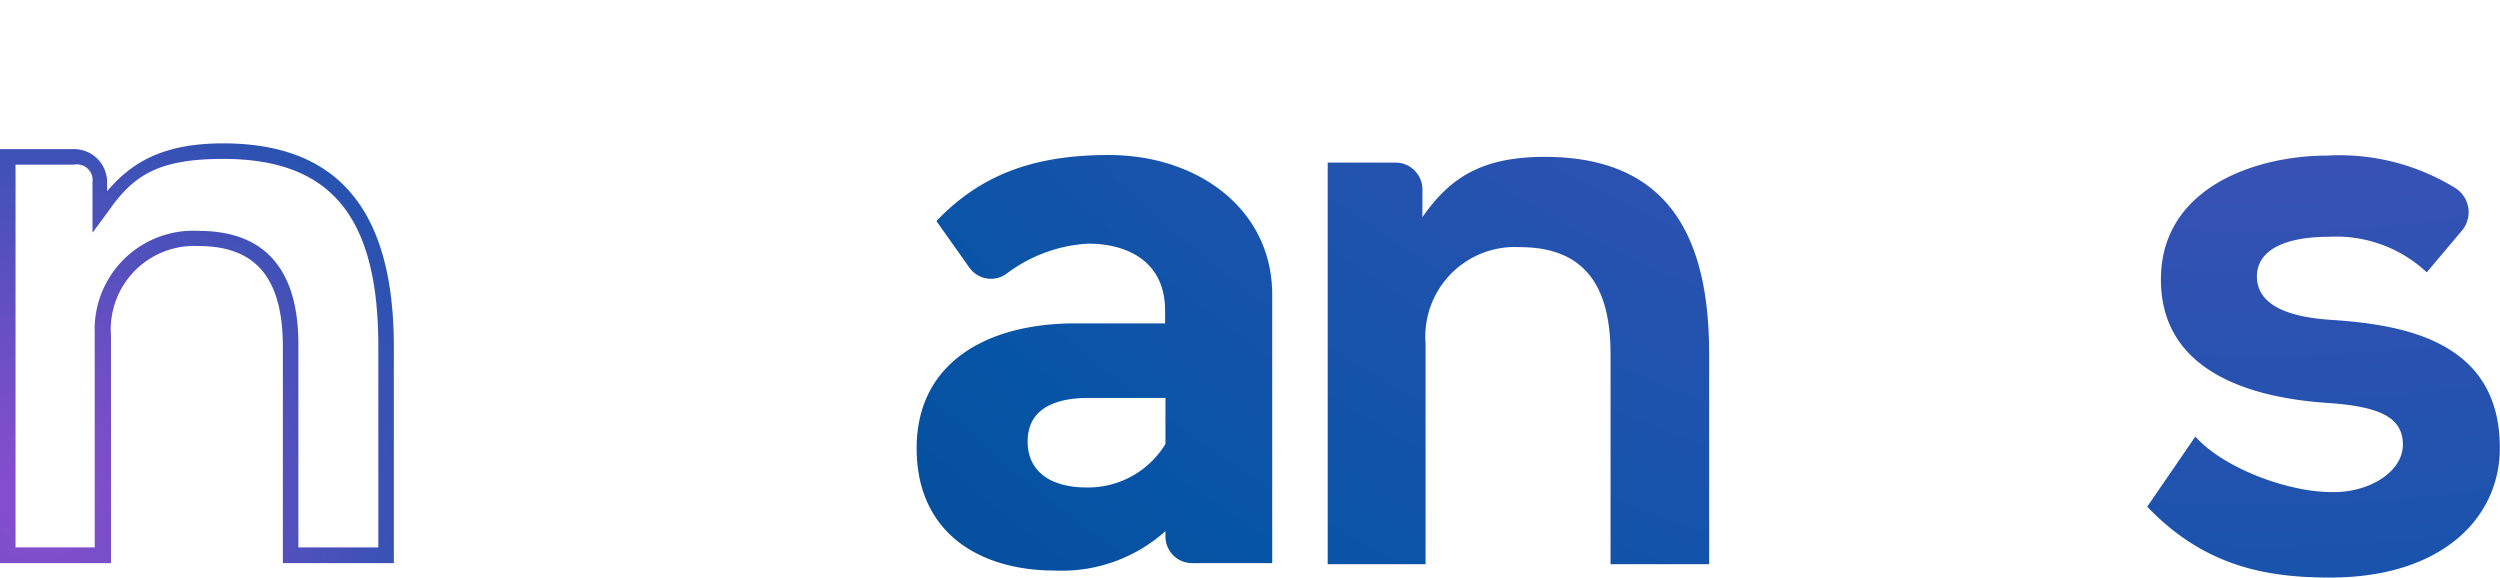
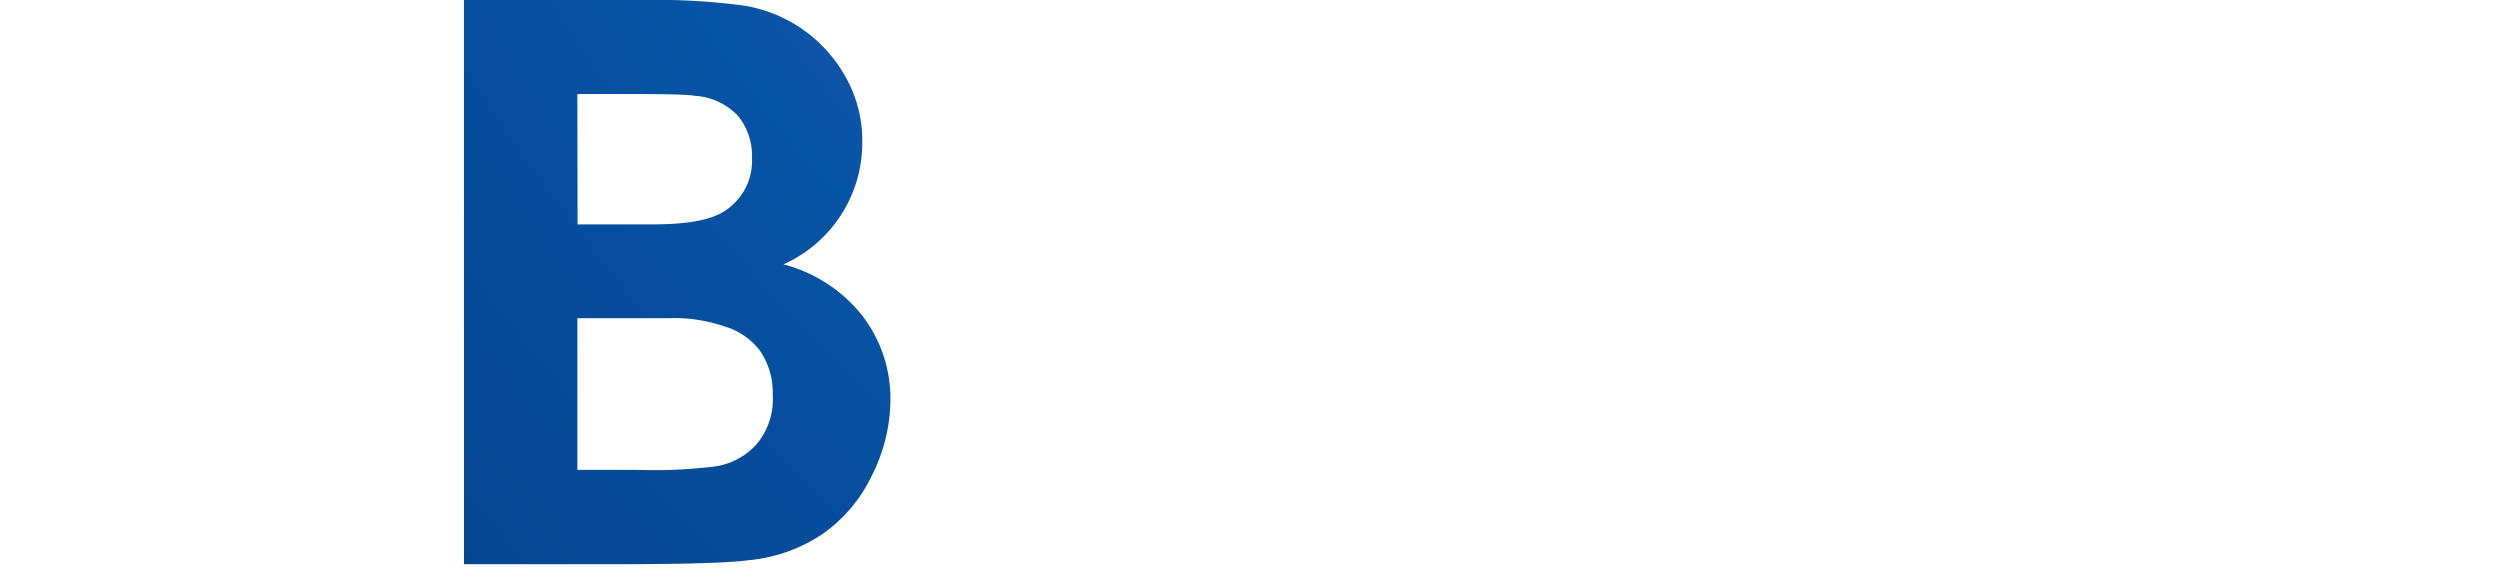
<svg xmlns="http://www.w3.org/2000/svg" xmlns:xlink="http://www.w3.org/1999/xlink" viewBox="0 0 135.14 31.22">
  <defs>
    <style>.cls-1{fill:url(#radial-gradient);}.cls-2{fill:url(#radial-gradient-2);}.cls-3{fill:url(#radial-gradient-3);}</style>
    <radialGradient id="radial-gradient" cx="-44.31" cy="24.85" r="63.59" gradientTransform="translate(45.93 1.95) scale(0.99 1)" gradientUnits="userSpaceOnUse">
      <stop offset="0" stop-color="#8b4dcf" />
      <stop offset="0.15" stop-color="#664fc3" />
      <stop offset="0.48" stop-color="#0754a6" />
      <stop offset="0.48" stop-color="#0654a6" />
      <stop offset="1" stop-color="#001c55" />
    </radialGradient>
    <radialGradient id="radial-gradient-2" cx="122.36" cy="-57.36" r="212.51" gradientTransform="matrix(1, 0, 0, 1, 0, 0)" xlink:href="#radial-gradient" />
    <radialGradient id="radial-gradient-3" cx="122.36" cy="-57.25" r="212.51" gradientTransform="matrix(1, 0, 0, 1, 0, 0)" xlink:href="#radial-gradient" />
  </defs>
  <title>Logo_nBanks</title>
  <g id="Page">
-     <path class="cls-1" d="M21.29,30.44h-6V18.76c0-3.72-1.45-5.46-4.56-5.46A4.51,4.51,0,0,0,6,18.15V30.44H0V8.06H4A1.79,1.79,0,0,1,5.79,9.85v.49c1.33-1.58,3.05-2.59,6.27-2.59,6.21,0,9.23,3.59,9.23,11Zm-5.16-.85h4.32V18.72c0-7-2.55-10.13-8.39-10.13-3.46,0-4.82.86-6.16,2.77L5,12.58V9.85A.85.85,0,0,0,4,8.9H.84V29.59H5.12V18a5.33,5.33,0,0,1,5.61-5.52c3.52,0,5.4,2,5.4,6.14Z" />
-     <path class="cls-2" d="M126,17.29c-2.73-.18-4-1-4-2.35s1.38-2.14,3.9-2.14a7.16,7.16,0,0,1,5.28,1.92l1.9-2.25a1.55,1.55,0,0,0-.33-2.29,11.94,11.94,0,0,0-6.94-1.77c-3.9,0-9,1.74-9,6.7s4.81,6.36,8.84,6.66c3,.18,4.24.79,4.24,2.27s-1.86,2.61-3.85,2.56c-2.39,0-5.85-1.3-7.37-3l-2.6,3.79c3.12,3.26,6.5,3.83,9.88,3.83,6.11,0,9.18-3.27,9.18-7C135.14,18.46,130,17.55,126,17.29Z" />
-     <path class="cls-3" d="M59.94,8.38c-3.64,0-6.72.83-9.32,3.57l1.77,2.5a1.43,1.43,0,0,0,2,.36,8.06,8.06,0,0,1,4.43-1.64c2.17,0,4.16,1,4.16,3.61v.7l-4.85,0c-4.81,0-8.58,2.14-8.58,6.75S53,30.84,57,30.84a8.39,8.39,0,0,0,6-2.13V29a1.44,1.44,0,0,0,1.44,1.44h4.33V15.87C68.74,11.3,64.75,8.38,59.94,8.38ZM63,24a4.9,4.9,0,0,1-4.29,2.35c-1.69,0-3.16-.7-3.16-2.49s1.52-2.35,3.29-2.35H63Z" />
-     <path class="cls-2" d="M115.16,8.82H108.4l-7.07,8.4V2.34A1.44,1.44,0,0,0,99.9.89H95.62V30.5h5.71V25l2-2.35,6.2,7.84h6.63l-9.36-11.89Z" />
-     <path class="cls-2" d="M83.49,8.48c-3.49,0-5.17,1.21-6.6,3.26V10.25a1.45,1.45,0,0,0-1.45-1.46H71.77V30.5h5.29V18.55a4.84,4.84,0,0,1,5.1-5.19c3.83,0,4.9,2.53,4.9,5.8V30.5h5.33V19.12C92.39,12.31,89.82,8.48,83.49,8.48Z" />
    <path class="cls-2" d="M42.35,14.29a7.19,7.19,0,0,0,4.26-6.61,6.94,6.94,0,0,0-.93-3.57A7.67,7.67,0,0,0,40.19.3,35.2,35.2,0,0,0,34.81,0H25.08V30.5H33q5.87,0,7.39-.21a8.58,8.58,0,0,0,4.11-1.45,8.11,8.11,0,0,0,2.63-3.14,9.12,9.12,0,0,0,1-4,7.33,7.33,0,0,0-1.49-4.6A8,8,0,0,0,42.35,14.29ZM31.21,5.08h1.12c2.88,0,4.63,0,5.24.1a3.49,3.49,0,0,1,2.31,1.07,3.4,3.4,0,0,1,.77,2.3,3.21,3.21,0,0,1-.9,2.38c-.6.61-1.44,1.2-4.53,1.2h-4ZM40.91,24a3.75,3.75,0,0,1-2.23,1.21,26.66,26.66,0,0,1-4.2.19H31.21V17.2h4.94a8.32,8.32,0,0,1,3,.44A3.72,3.72,0,0,1,41.11,19a4,4,0,0,1,.66,2.32A3.79,3.79,0,0,1,40.91,24Z" />
  </g>
</svg>